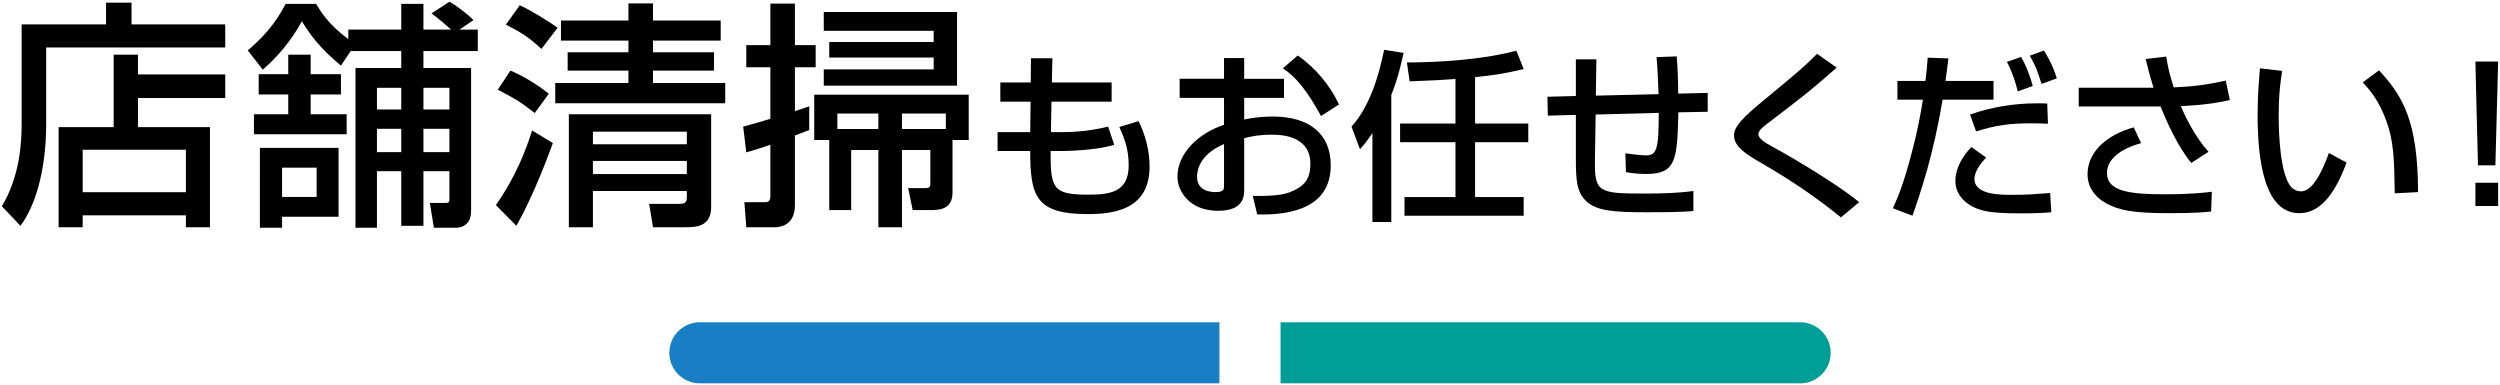
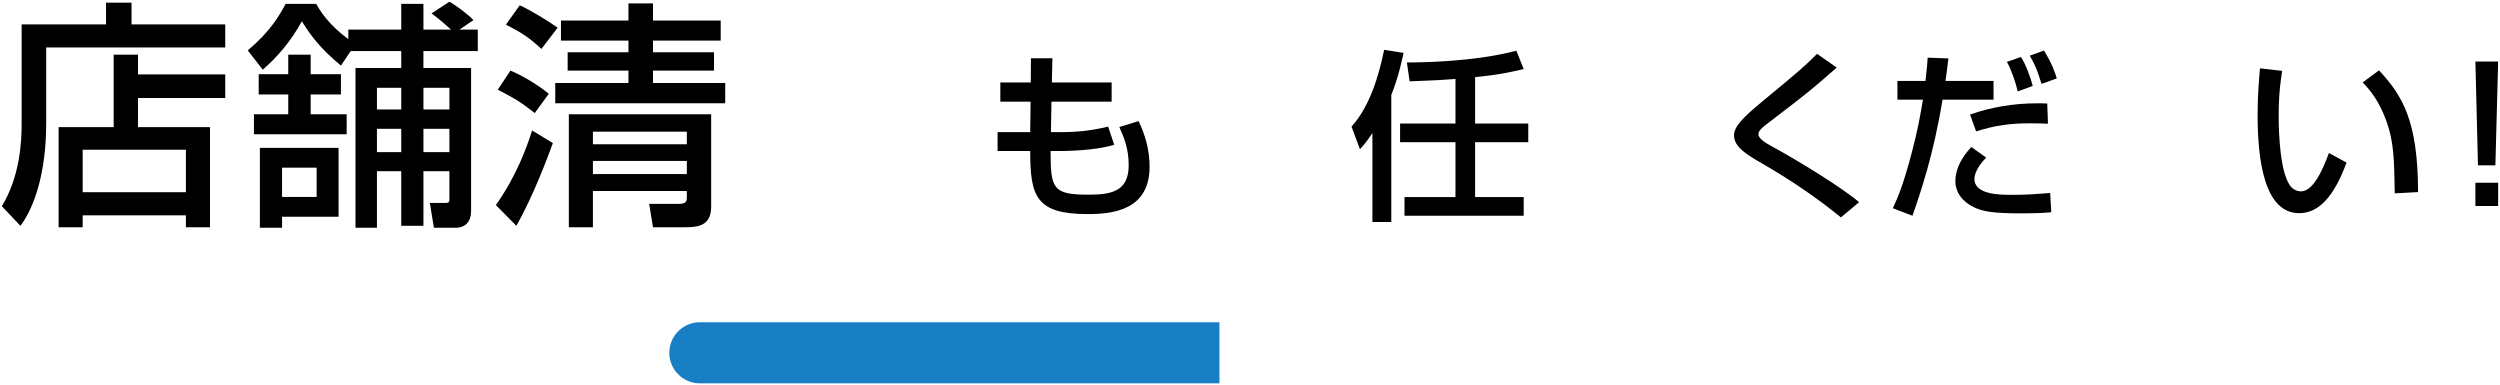
<svg xmlns="http://www.w3.org/2000/svg" version="1.1" id="レイヤー_1" x="0px" y="0px" viewBox="0 0 409 63" style="enable-background:new 0 0 409 63;" xml:space="preserve">
  <style type="text/css">
	.st0{fill:#187FC4;}
	.st1{fill:#009E96;}
</style>
  <g>
    <g>
      <path class="st0" d="M199.5,62.718h-85c-2.761,0-5-2.239-5-5v0c0-2.761,2.239-5,5-5h85V62.718z" />
-       <path class="st1" d="M294.5,62.718h-85v-10h85c2.761,0,5,2.239,5,5v0C299.5,60.48,297.261,62.718,294.5,62.718z" />
    </g>
    <g>
      <g>
        <g>
          <path d="M3.541,3.987h13.806v-3.55h4.173v3.55h15.328V7.77H7.558v12.363c0,8.073-1.911,13.729-4.212,16.81l-3.042-3.198      c2.925-4.875,3.237-10.297,3.237-13.533V3.987z M36.848,16.038H22.574v4.759h11.778v16.38h-3.939v-1.949H13.526v1.949H9.586      v-16.38h9.009V8.94h3.979v3.237h14.274V16.038z M13.526,24.501v6.942h16.887v-6.942H13.526z" />
          <path d="M57.377,8.355l-1.599,2.379c-3.51-2.926-4.953-4.953-6.396-7.255c-1.833,3.354-4.056,5.89-6.396,7.918l-2.458-3.159      c3.706-3.081,5.188-5.733,6.202-7.605h4.992c0.624,1.053,1.872,3.276,5.265,5.772V4.844h8.658V0.632h3.627v4.212h4.524      c-0.312-0.272-1.794-1.638-3.198-2.651l2.925-1.911c1.131,0.624,3.042,2.066,3.939,3.003l-2.301,1.56h3.003v3.511h-8.893v2.769      h7.8v23.362c0,2.652-1.989,2.769-2.457,2.769h-3.627l-0.663-4.056H72.9c0.273,0,0.624,0,0.624-0.507v-4.681h-4.251v8.932h-3.627      v-8.932h-3.978v9.243h-3.51V11.124h7.488V8.355H57.377z M41.543,18.69h5.616v-3.237h-4.836v-3.314h4.836V8.94h3.666v3.198h4.953      v3.314h-4.953v3.237h5.89v3.276H41.543V18.69z M42.518,24.189h12.871V35.46h-9.244v1.794h-3.627V24.189z M46.145,27.426v4.797      H51.8v-4.797H46.145z M61.668,14.361v3.549h3.978v-3.549H61.668z M61.668,21.069v3.822h3.978v-3.822H61.668z M69.273,14.361      v3.549h4.251v-3.549H69.273z M69.273,21.069v3.822h4.251v-3.822H69.273z" />
          <path d="M90.448,23.41c-0.663,1.794-3.003,8.268-5.967,13.533l-3.354-3.394c3.393-4.836,4.992-9.282,5.928-12.207L90.448,23.41z       M83.507,11.552c1.716,0.702,4.251,2.146,6.279,3.783l-2.301,3.159c-2.379-1.872-3.276-2.379-6.045-3.821L83.507,11.552z       M85.028,0.867c1.56,0.663,4.797,2.651,6.201,3.666l-2.652,3.471c-1.989-1.833-2.964-2.496-5.811-3.978L85.028,0.867z       M106.829,8.549h9.984v3.003h-9.984v2.028h11.817v3.315H90.839v-3.315h11.974v-2.028h-9.945V8.549h9.945V6.638H91.775V3.363      h11.038V0.554h4.017v2.809h11.076v3.275h-11.076V8.549z M116.345,18.69v15.172c0,3.237-2.457,3.314-4.329,3.314h-5.187      l-0.624-3.821h4.602c1.131,0,1.56-0.117,1.56-1.054v-1.053H97.001v5.928h-3.939V18.69H116.345z M97.001,21.537v2.067h15.367      v-2.067H97.001z M97.001,26.334v2.145h15.367v-2.145H97.001z" />
-           <path d="M121.586,20.718c1.209-0.312,3.315-0.937,4.446-1.287v-8.425h-3.939V7.379h3.939V0.593h4.017v6.786h3.393v3.627h-3.393      v7.177c0.507-0.156,1.56-0.507,2.34-0.78v3.861c-0.546,0.234-1.677,0.663-2.34,0.897v11.388c0,3.511-2.691,3.627-3.276,3.627      h-4.68l-0.312-4.095h3.198c0.507,0,1.053,0,1.053-0.975v-8.425c-1.209,0.429-2.223,0.741-3.939,1.248L121.586,20.718z       M155.829,22.902v8.658c0,2.809-2.379,2.809-3.666,2.809h-2.847l-0.741-3.588h2.73c0.897,0,0.897-0.312,0.897-0.858v-5.382      h-4.641v12.636H143.7V24.541h-4.446v9.828h-3.588V22.902h-2.457v-7.41h25.273v7.41H155.829z M156.571,1.959V14.01h-21.802      v-2.652h17.979v-1.95h-17.083V6.873h17.083V5.04h-17.979V1.959H156.571z M136.992,18.573v2.535h6.708v-2.535H136.992z       M154.738,18.573h-7.176v2.535h7.176V18.573z" />
          <path d="M168.663,9.527h3.51l-0.09,3.96h9.78v3.149h-9.84l-0.09,4.979h1.86c3.57,0,6.06-0.569,7.5-0.899l0.99,2.97      c-3.3,1.02-8.43,1.02-9,1.02h-1.41c0,6.15,0.36,7.14,6.15,7.14c3.419,0,6.629-0.329,6.629-4.77c0-2.67-0.66-4.35-1.53-6.3      l3.15-0.96c1.14,2.34,1.8,4.86,1.8,7.439c0,6.99-5.76,7.771-10.109,7.771c-8.52,0-9.42-2.94-9.42-10.32h-5.34v-3.09h5.34      l0.06-4.979h-4.95v-3.149h4.98L168.663,9.527z" />
-           <path d="M200.25,9.497h3.3v3.39h6.51v3.12h-6.51v3.54c0.93-0.181,2.43-0.48,4.71-0.48c5.669,0,9.449,2.61,9.449,7.979      c0,6.72-6.06,8.19-12.029,8.04l-0.72-3.03c3.899,0.03,5.58-0.18,7.29-1.199c1.2-0.69,2.13-1.681,2.13-4.05      c0-4.771-5.1-4.771-6.36-4.771c-2.31,0-3.75,0.391-4.47,0.57v8.37c0,1.02,0,3.51-4.26,3.51c-4.77,0-6.66-3.271-6.66-5.58      c0-3.78,3.36-7.08,7.62-8.489v-4.41h-7.26v-3.12h7.26V9.497z M200.25,23.566c-3.39,1.44-4.41,3.63-4.41,5.37      c0,2.37,2.34,2.489,3,2.489c1.41,0,1.41-0.479,1.41-1.05V23.566z M212.309,9.077c2.76,1.92,5.22,4.739,6.75,8.01l-2.94,1.89      c-2.34-4.26-4.14-6.42-6.24-7.8L212.309,9.077z" />
          <path d="M224.526,21.766c-1.05,1.56-1.38,1.92-2.04,2.64l-1.38-3.689c2.88-3.18,4.41-8.01,5.34-12.569l3.18,0.51      c-0.359,1.62-0.899,4.109-2.01,6.869v20.79h-3.09V21.766z M238.116,12.917c-1.83,0.149-3.9,0.27-7.5,0.39l-0.45-3.09      c2.101,0,10.829-0.06,17.909-1.92l1.2,3c-1.26,0.3-3.63,0.9-7.95,1.32v7.59h8.7v3.06h-8.7v8.97h7.95v3.06h-19.499v-3.06h8.34      v-8.97h-9.061v-3.06h9.061V12.917z" />
-           <path d="M274.309,9.226c0.15,1.92,0.24,3.78,0.24,6.09l4.83-0.119v3.09l-4.8,0.09c-0.18,7.739-0.36,10.079-5.22,10.079      c-1.14,0-2.279-0.09-3.359-0.3l-0.09-3.09c1.469,0.24,3.119,0.36,3.329,0.36c1.8,0,2.13-0.96,2.13-6.96l-10.319,0.27l-0.12,7.32      c-0.09,5.43,0.54,5.609,8.16,5.609c2.64,0,5.31-0.06,7.949-0.42v3.27c-0.96,0.091-2.13,0.21-7.709,0.21      c-5.4,0-8.1-0.239-9.78-1.77c-1.56-1.47-1.739-3.3-1.739-6.899v-7.26l-4.59,0.12l-0.061-3.09l4.65-0.12v-6h3.359l-0.09,5.939      l10.26-0.239c-0.03-1.2-0.211-5.13-0.33-6.061L274.309,9.226z" />
          <path d="M301.175,35.566c-4.049-3.301-8.369-6.21-12.898-8.82c-2.43-1.41-4.59-2.67-4.59-4.59c0-1.47,1.5-2.97,4.619-5.55      c6.061-5.01,6.87-5.699,8.97-7.8l3.21,2.25c-4.23,3.72-4.89,4.23-10.74,8.7c-1.469,1.109-2.069,1.59-2.069,2.22      c0,0.75,1.351,1.5,2.22,1.979c4.41,2.4,11.52,6.78,14.25,9.12L301.175,35.566z" />
          <path d="M318.759,9.556c-0.12,0.99-0.24,2.04-0.48,3.69h7.86v3.06h-8.34c-1.47,8.97-3.569,15.119-4.92,18.989l-3.21-1.229      c0.93-1.98,1.801-4.141,3.15-9.3c0.869-3.3,1.38-6,1.77-8.46h-4.17v-3.06h4.59c0.21-1.74,0.301-2.88,0.36-3.81L318.759,9.556z       M324.938,25.786c-1.74,1.771-1.92,3.03-1.92,3.48c0,2.609,4.17,2.609,6.24,2.609c2.43,0,3.869-0.12,6.149-0.3l0.18,3.149      c-1.05,0.091-2.22,0.181-5.13,0.181c-4.59,0-6.149-0.36-7.439-0.96c-1.83-0.84-3.119-2.37-3.119-4.32      c0-2.13,1.17-4.02,2.609-5.579L324.938,25.786z M335.048,20.236c-0.869-0.029-1.68-0.06-2.879-0.06      c-3.271,0-5.641,0.3-8.881,1.319l-0.989-2.76c3.51-1.229,7.2-1.83,10.919-1.83c0.66,0,1.11,0,1.711,0.03L335.048,20.236z       M330.098,14.957c-0.271-1.29-1.051-3.6-1.77-4.83l2.309-0.81c0.811,1.29,1.59,3.449,1.92,4.739L330.098,14.957z       M333.998,13.726c-0.75-2.31-0.899-2.79-1.92-4.619l2.31-0.84c1.44,2.31,1.86,3.779,2.101,4.56L333.998,13.726z" />
-           <path d="M354.389,9.256c0.391,2.34,0.66,3.21,1.23,5.04c3.479-0.15,5.67-0.48,8.52-1.11l0.66,3.181      c-1.051,0.239-3.601,0.81-8.01,0.989c0.689,1.71,2.399,5.16,4.529,7.47l-2.82,1.83c-2.219-2.64-4.109-6.96-5.039-9.239h-13.38      v-3.061h12.239c-0.779-2.55-1.08-3.81-1.289-4.709L354.389,9.256z M350.28,23.416c-4.68,1.32-5.58,3.48-5.58,4.891      c0,3.029,3.81,3.479,9.449,3.479c4.26,0,6.63-0.27,7.71-0.42l-0.12,3.24c-0.96,0.09-2.31,0.27-7.02,0.27      c-5.85,0-8.1-0.51-10.109-1.59c-2.04-1.11-3.09-2.85-3.09-4.77c0-3.66,3.119-6.45,7.56-7.68L350.28,23.416z" />
          <path d="M373.362,11.596c-0.21,1.32-0.57,3.57-0.57,7.38c0,2.94,0.24,9.479,2.01,11.58c0.301,0.359,0.9,0.75,1.65,0.75      c1.92,0,3.479-3.301,4.56-6.271l2.88,1.561c-2.04,5.579-4.56,8.279-7.74,8.279c-5.669,0-6.809-8.55-6.809-16.109      c0-3.359,0.27-6.18,0.39-7.59L373.362,11.596z M391.781,31.635c-0.09-5.64-0.149-8.549-1.409-11.939      c-1.141-3.119-2.61-4.979-3.84-6.209l2.67-1.98c3.749,4.05,6.389,8.13,6.389,19.919L391.781,31.635z" />
          <path d="M408.696,10.067l-0.451,16.979h-2.85l-0.42-16.979H408.696z M408.696,29.896v3.81h-3.721v-3.81H408.696z" />
        </g>
      </g>
    </g>
  </g>
</svg>